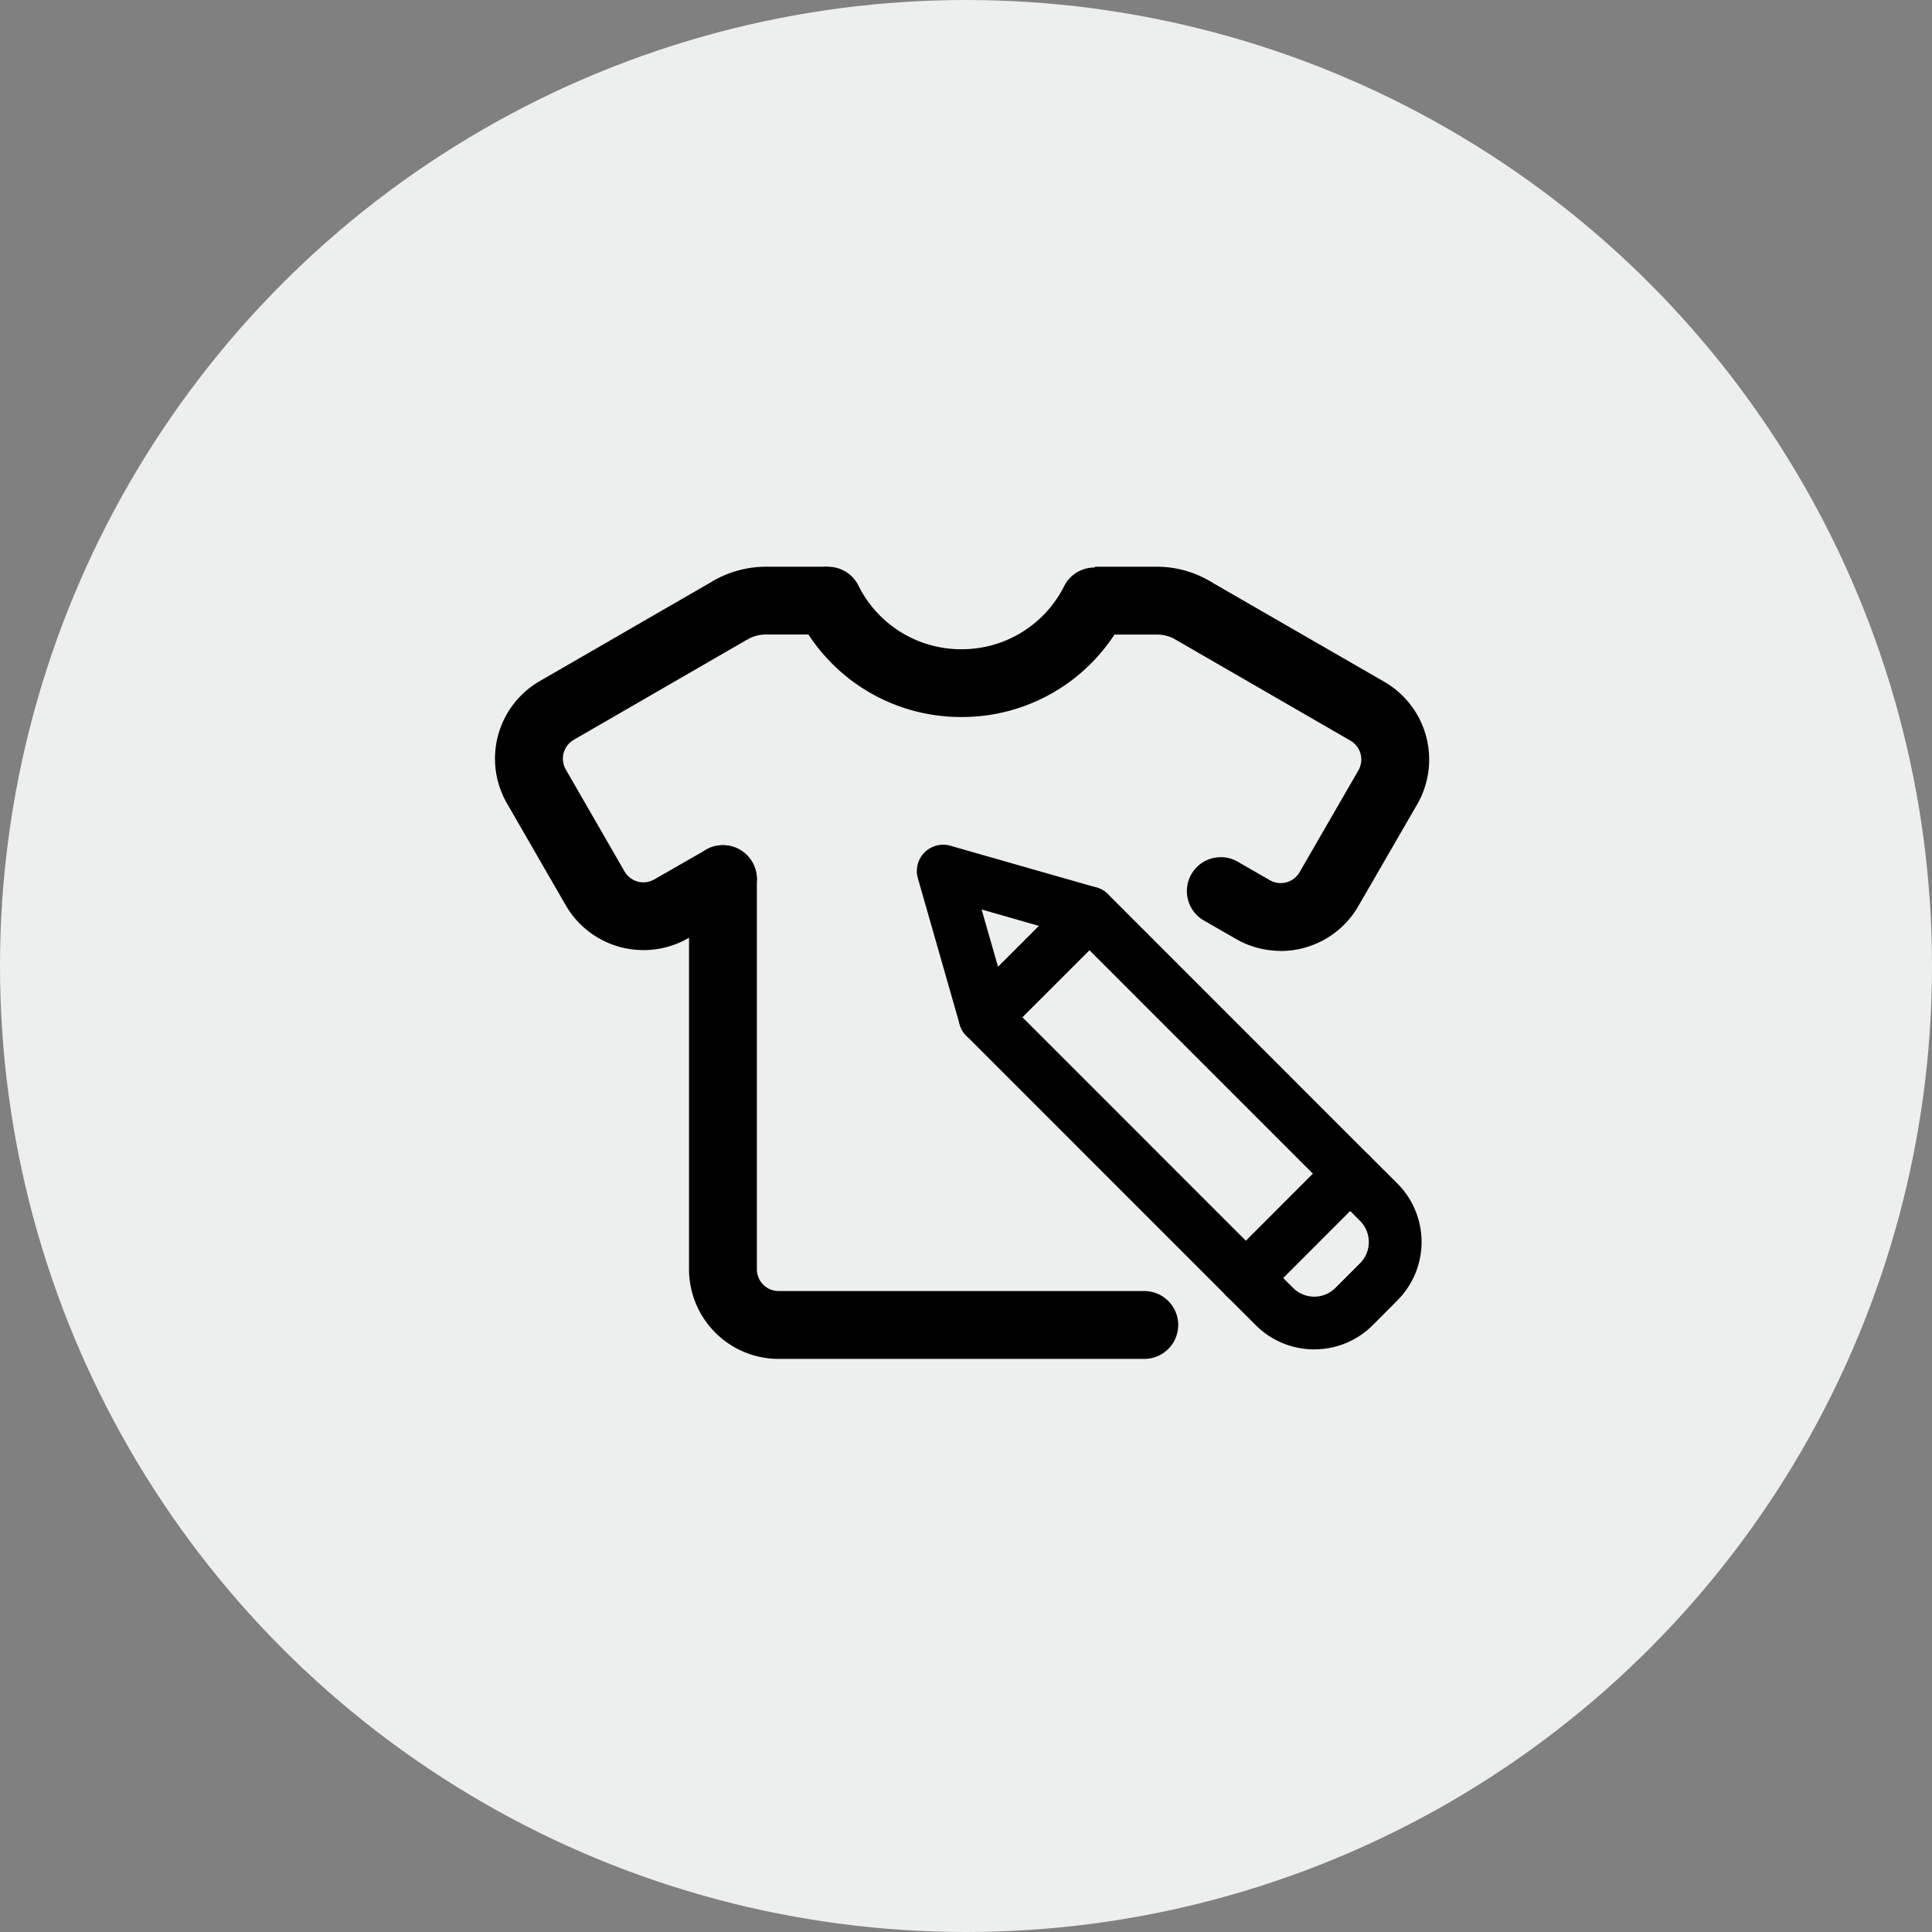
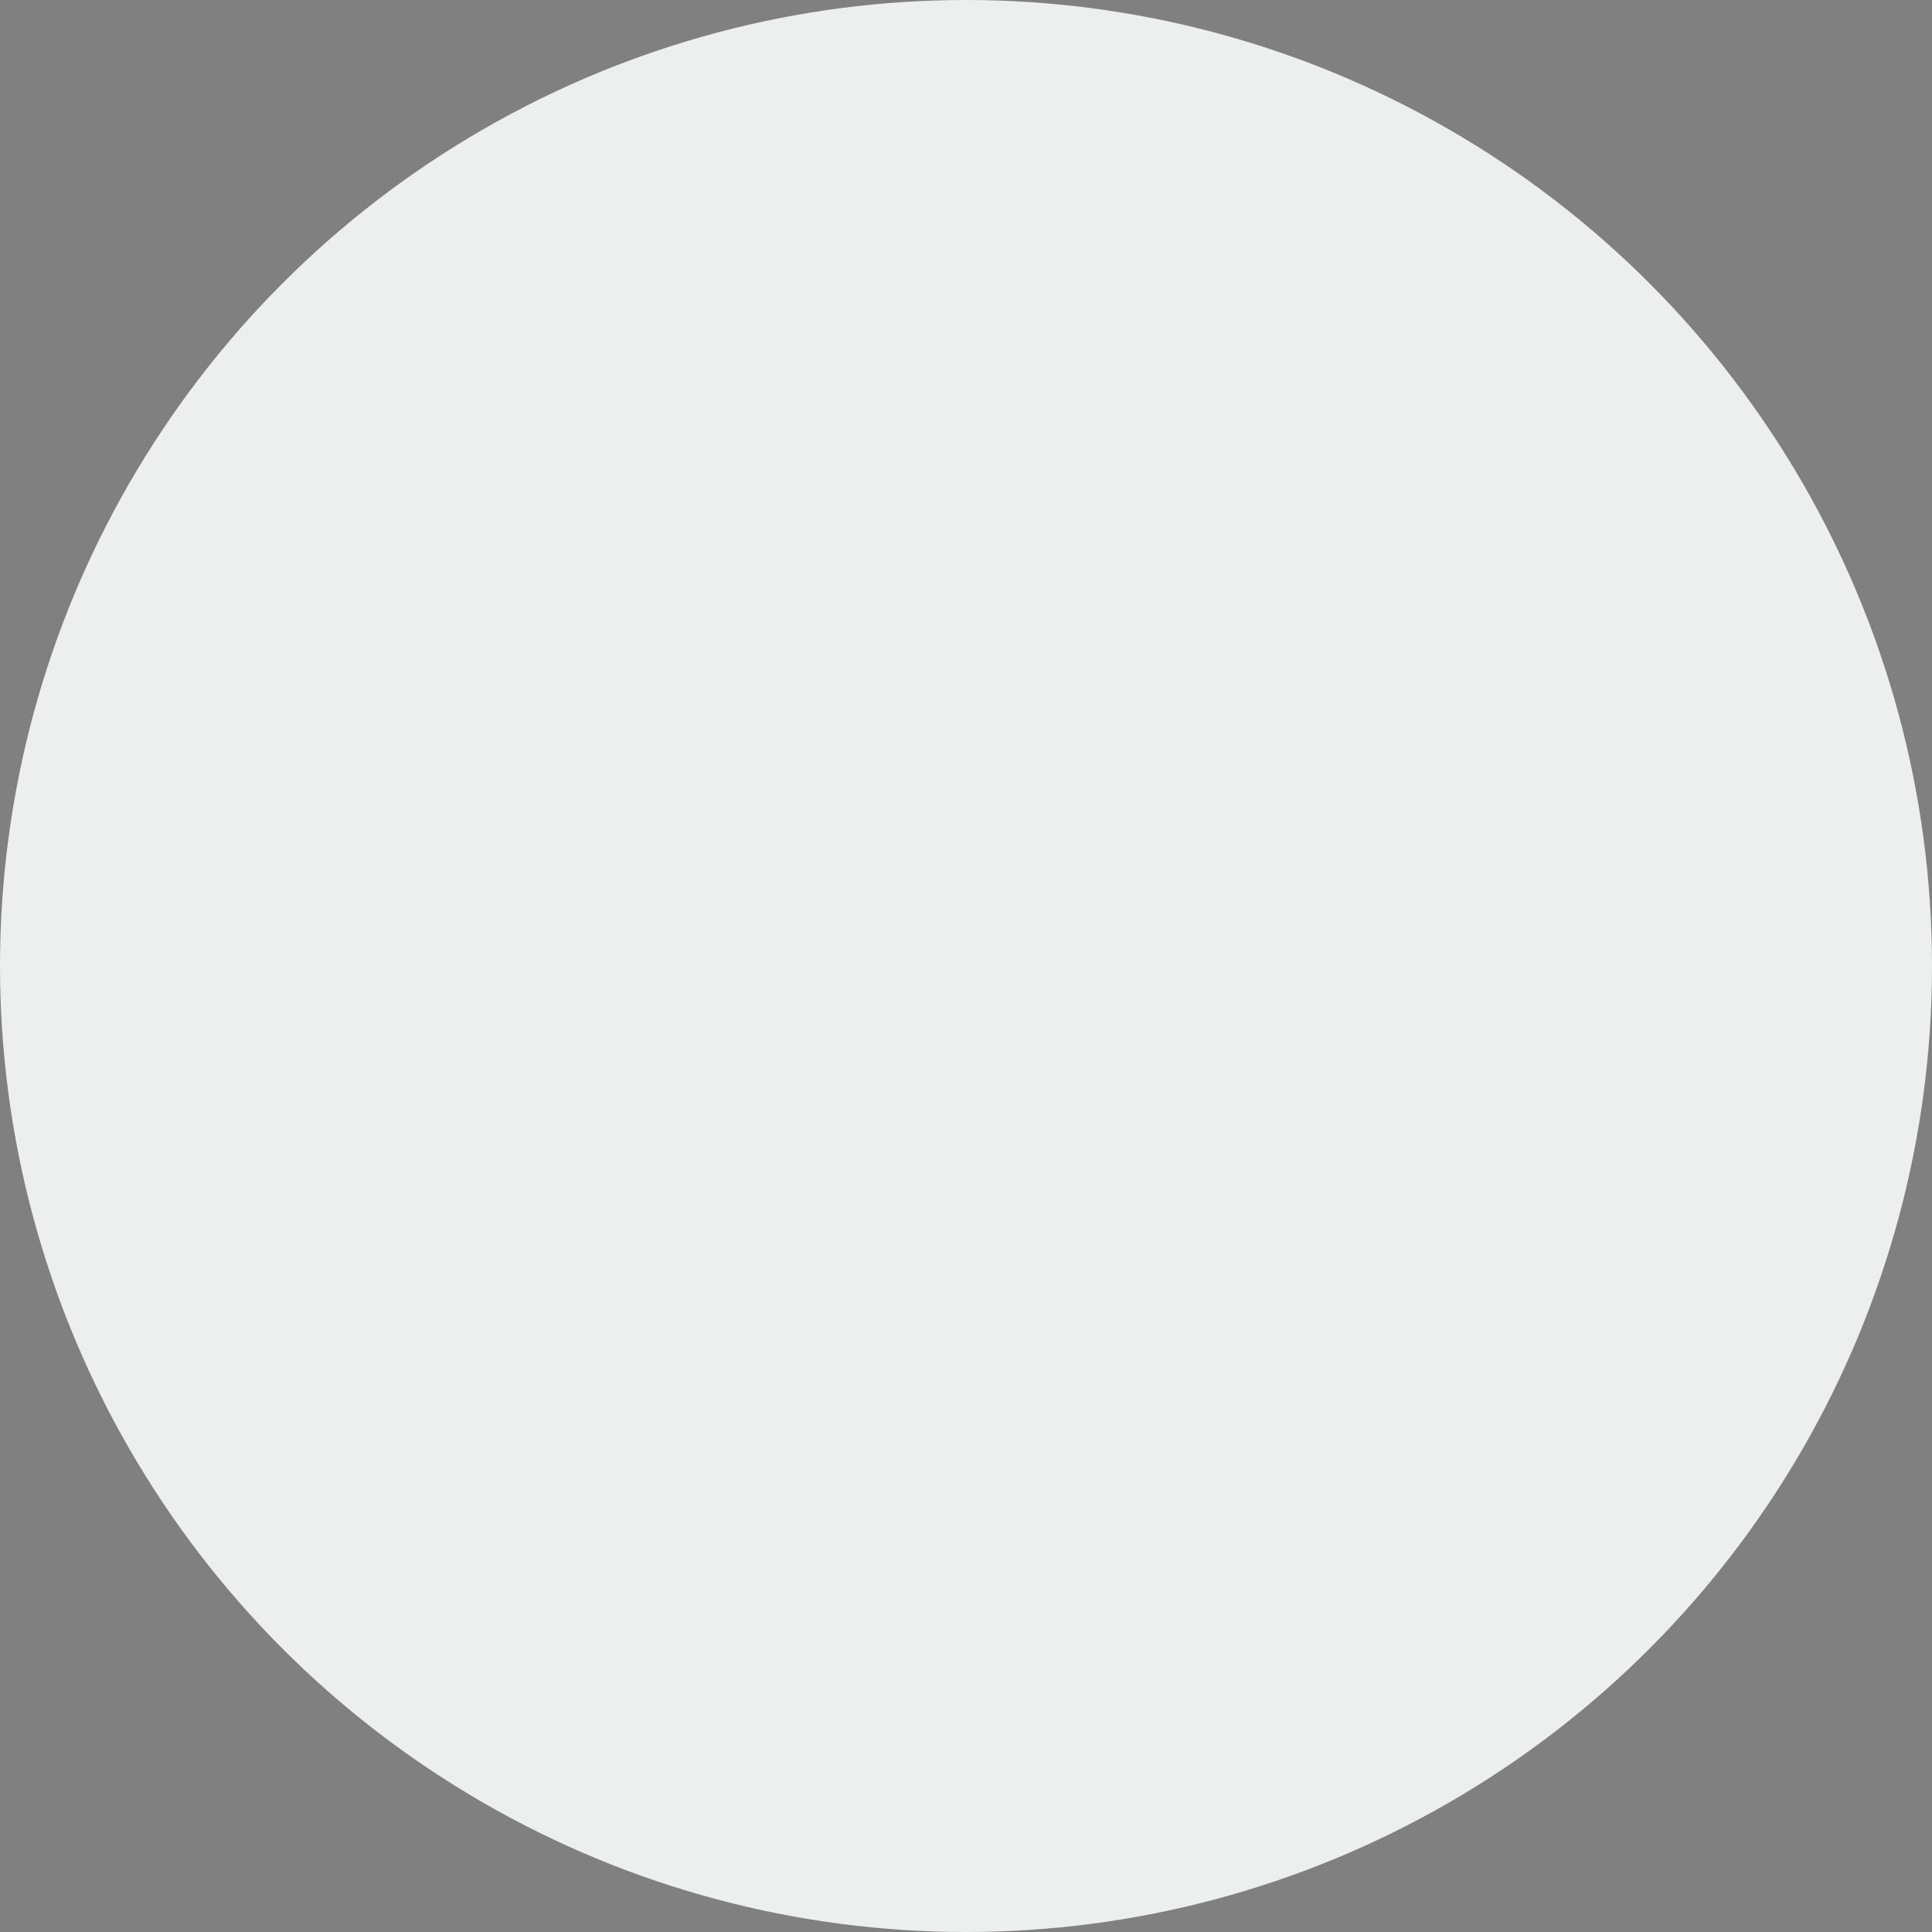
<svg xmlns="http://www.w3.org/2000/svg" width="90" height="90" viewBox="0 0 90 90">
  <rect x="0" y="0" width="90" height="90" fill="#808080" stroke="none" />
  <defs>
    <style>.a{fill:none;}.b{fill:#f0f1f1;opacity:0.97;}.c{clip-path:url(#a);}.d{clip-path:url(#b);}</style>
    <clipPath id="a">
      <rect class="a" width="43.883" height="37.196" />
    </clipPath>
    <clipPath id="b">
-       <rect class="a" width="43.515" height="36.902" />
-     </clipPath>
+       </clipPath>
  </defs>
  <g transform="translate(-1517 -1207)">
    <circle class="b" cx="45" cy="45" r="45" transform="translate(1517 1207)" />
    <g class="c" transform="translate(1540.059 1233.402)">
      <g transform="translate(-0.001 -0.001)">
        <g class="d" transform="translate(0 0)">
          <path d="M23.26,17.68a4.166,4.166,0,0,1-2.079-.558l-1.525-.877a1.58,1.58,0,0,1,1.574-2.739l1.528.879a1.015,1.015,0,0,0,1.388-.37l2.741-4.746a1.015,1.015,0,0,0-.372-1.384L18.461,3.233A1.579,1.579,0,0,1,20.04.5L28.1,5.149a4.182,4.182,0,0,1,1.528,5.7L26.88,15.6a4.176,4.176,0,0,1-3.62,2.085" transform="translate(13.335 0.215)" />
          <path d="M15.737,7A8.481,8.481,0,0,1,8.11,2.286,1.579,1.579,0,1,1,10.935.874a5.34,5.34,0,0,0,4.8,2.969,5.331,5.331,0,0,0,4.8-2.969,1.581,1.581,0,0,1,2.828,1.412A8.479,8.479,0,0,1,15.737,7" transform="translate(5.994 0)" />
          <path d="M26.36,31.324H9.325a4.178,4.178,0,0,1-4.173-4.173V8.973a1.58,1.58,0,1,1,3.16,0V27.151a1.014,1.014,0,0,0,1.012,1.012H26.36a1.58,1.58,0,0,1,0,3.16" transform="translate(3.888 5.578)" />
          <path d="M19.734,3.42a1.721,1.721,0,0,0-.914-.26H15.926V0h2.893A4.872,4.872,0,0,1,21.4.74Z" transform="translate(12.018 0)" />
          <path d="M7.376,3.4,5.779.674A4.911,4.911,0,0,1,8.257,0h2.9V3.158h-2.9a1.736,1.736,0,0,0-.881.24" transform="translate(4.361 0)" />
          <path d="M6.922,17.662A4.176,4.176,0,0,1,3.3,15.579L.56,10.83a4.172,4.172,0,0,1,1.528-5.7L10.149.474a1.579,1.579,0,0,1,1.579,2.735L3.667,7.868A1.016,1.016,0,0,0,3.3,9.252L6.036,14a1.014,1.014,0,0,0,1.384.37l2.414-1.384a1.579,1.579,0,1,1,1.57,2.741L9,17.108a4.152,4.152,0,0,1-2.074.554" transform="translate(0 0.196)" />
          <path d="M14.377,16.644a1.244,1.244,0,0,1-.309-.04,1.23,1.23,0,0,1-.872-.851L11.249,8.947a1.225,1.225,0,0,1,1.518-1.518l6.808,1.946a1.228,1.228,0,0,1,.53,2.049l-4.859,4.859a1.231,1.231,0,0,1-.869.361m-.16-6.247.767,2.672,1.907-1.907Z" transform="translate(8.452 5.569)" />
          <path d="M23.65,24.827A3.843,3.843,0,0,1,20.925,23.7l-1.332-1.328a1.23,1.23,0,1,1,1.739-1.739l1.332,1.33a1.393,1.393,0,0,0,1.972,0l1.149-1.149a1.4,1.4,0,0,0,0-1.972L24.454,17.51a1.228,1.228,0,0,1,1.737-1.737L27.523,17.1a3.855,3.855,0,0,1,0,5.446L26.373,23.7a3.839,3.839,0,0,1-2.723,1.126" transform="translate(14.515 11.631)" />
          <path d="M25.689,27.957a1.236,1.236,0,0,1-.87-.36L12.671,15.446a1.226,1.226,0,0,1,0-1.737l4.859-4.86a1.23,1.23,0,0,1,1.737,0L31.416,21a1.226,1.226,0,0,1,0,1.737L26.557,27.6a1.231,1.231,0,0,1-.869.36M15.277,14.577,25.689,24.991l3.122-3.125L18.4,11.456Z" transform="translate(9.29 6.406)" />
        </g>
      </g>
    </g>
  </g>
</svg>